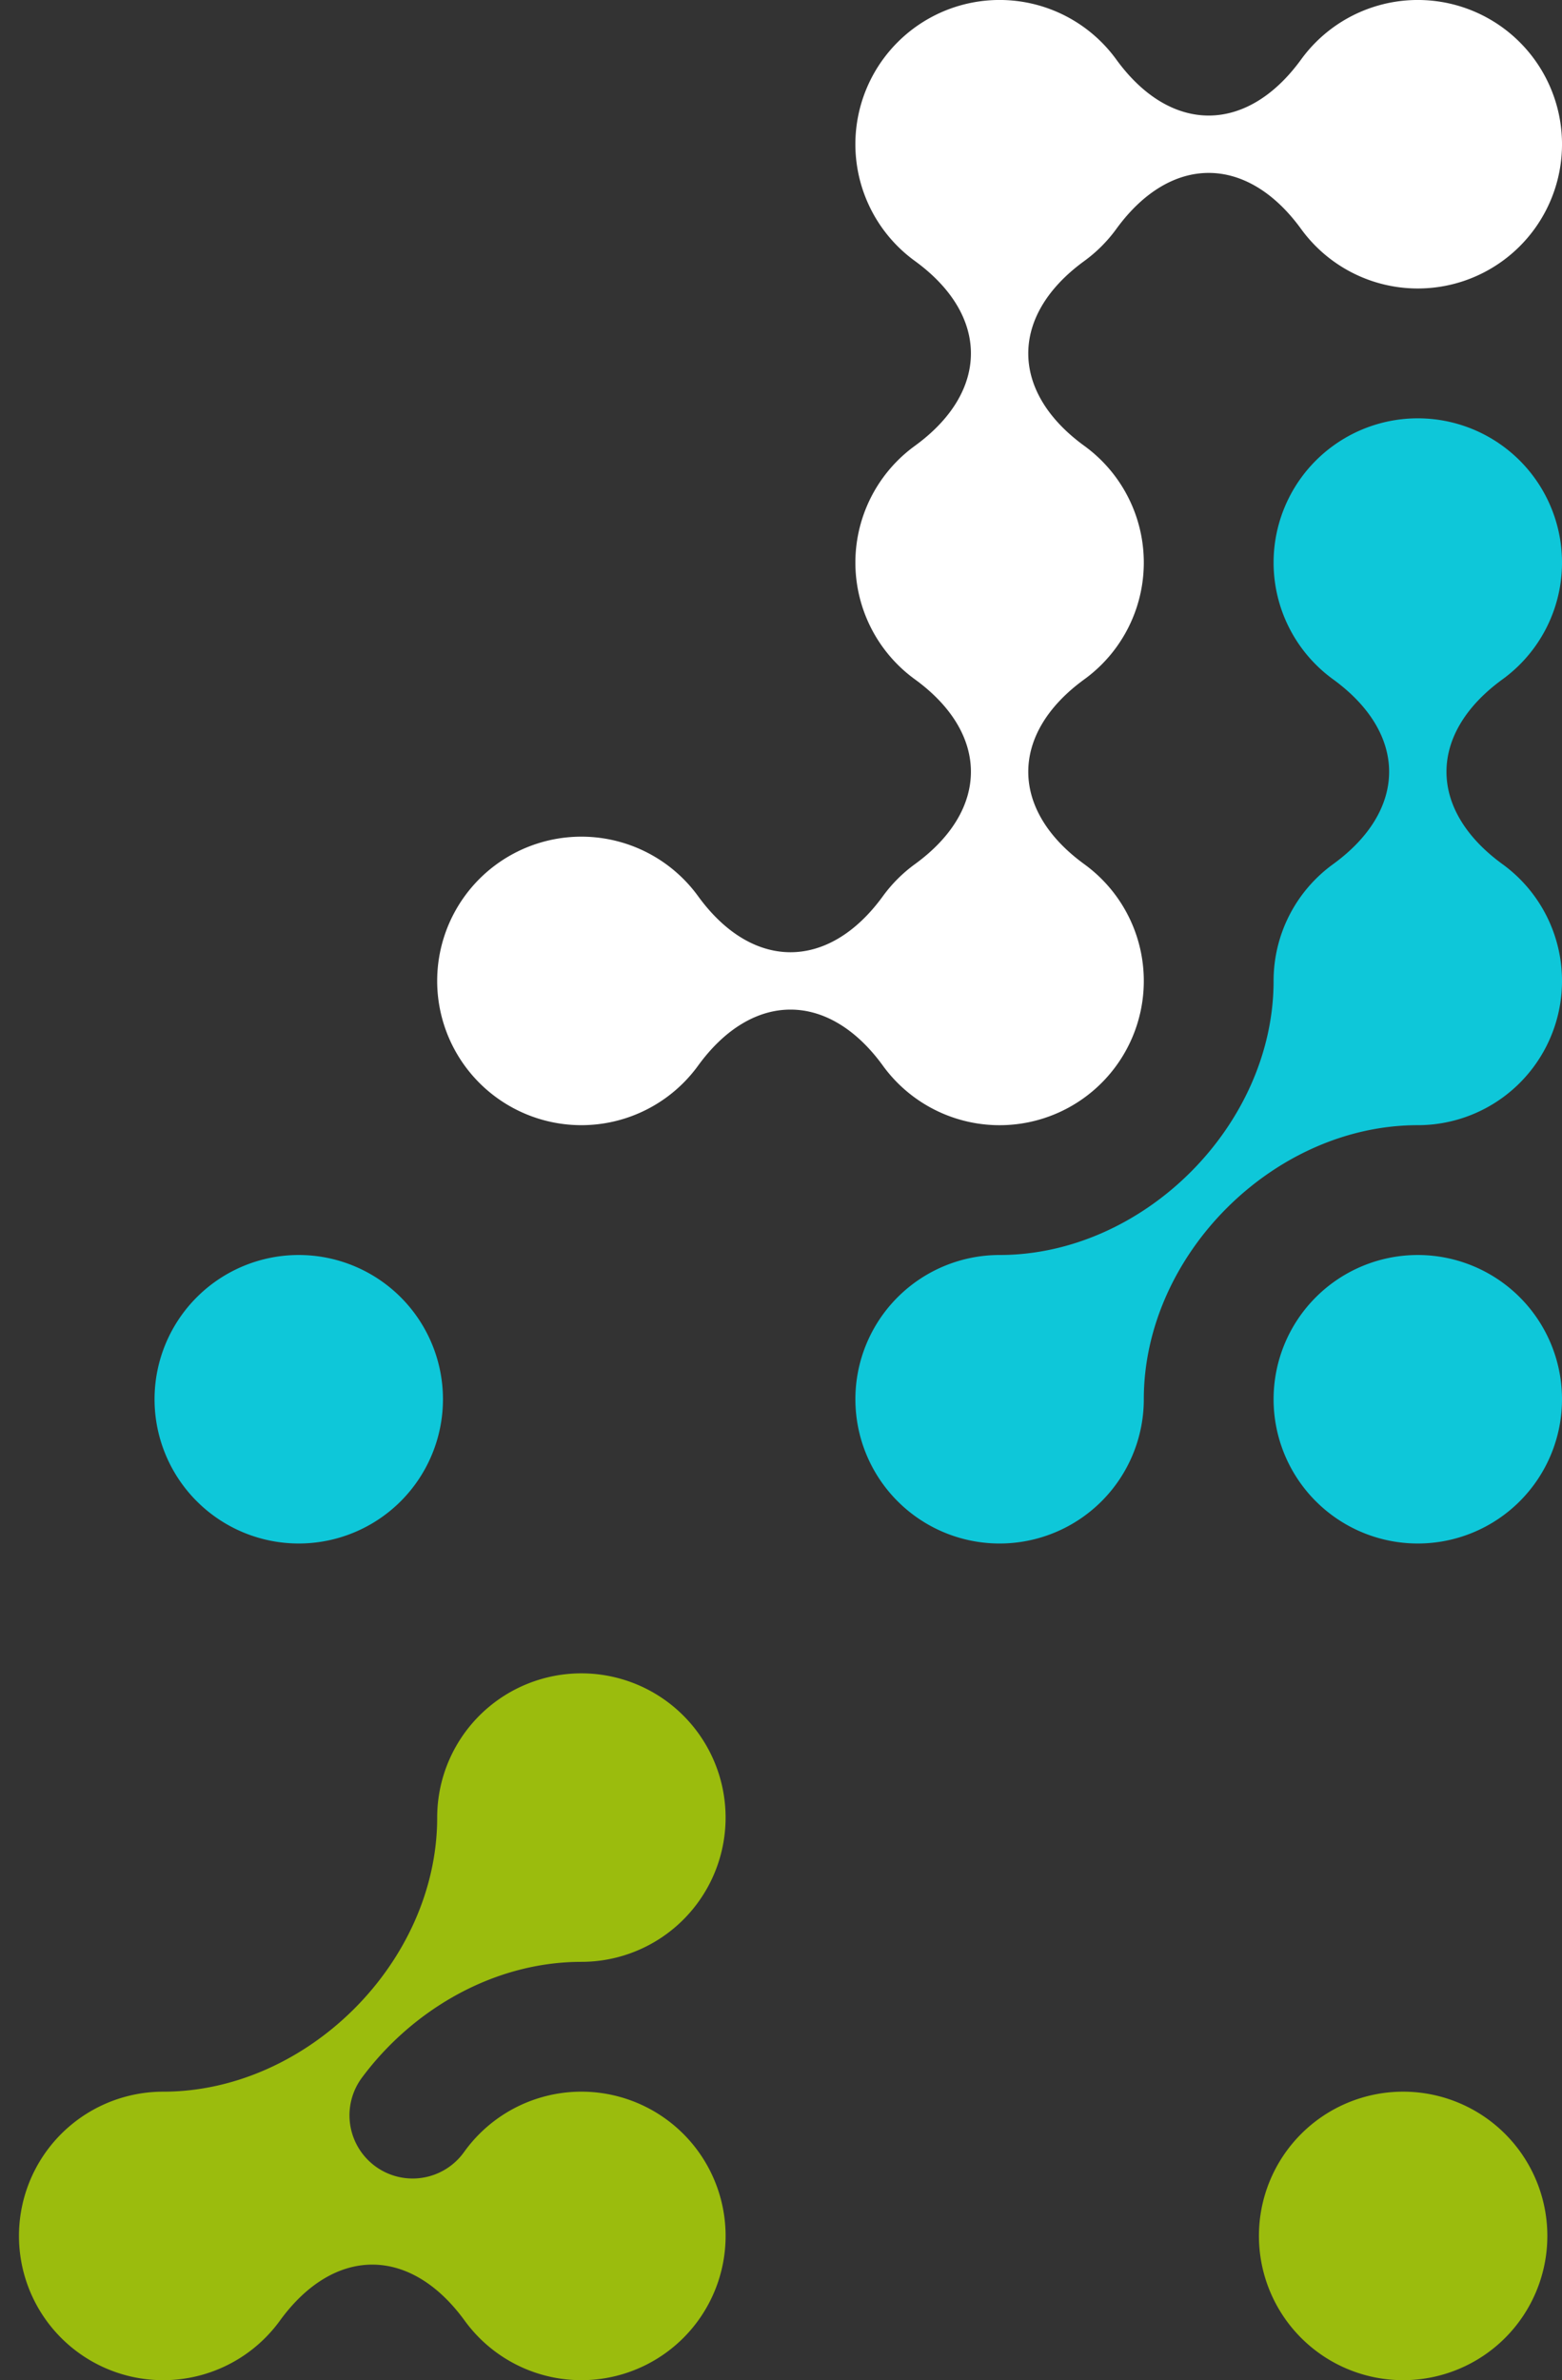
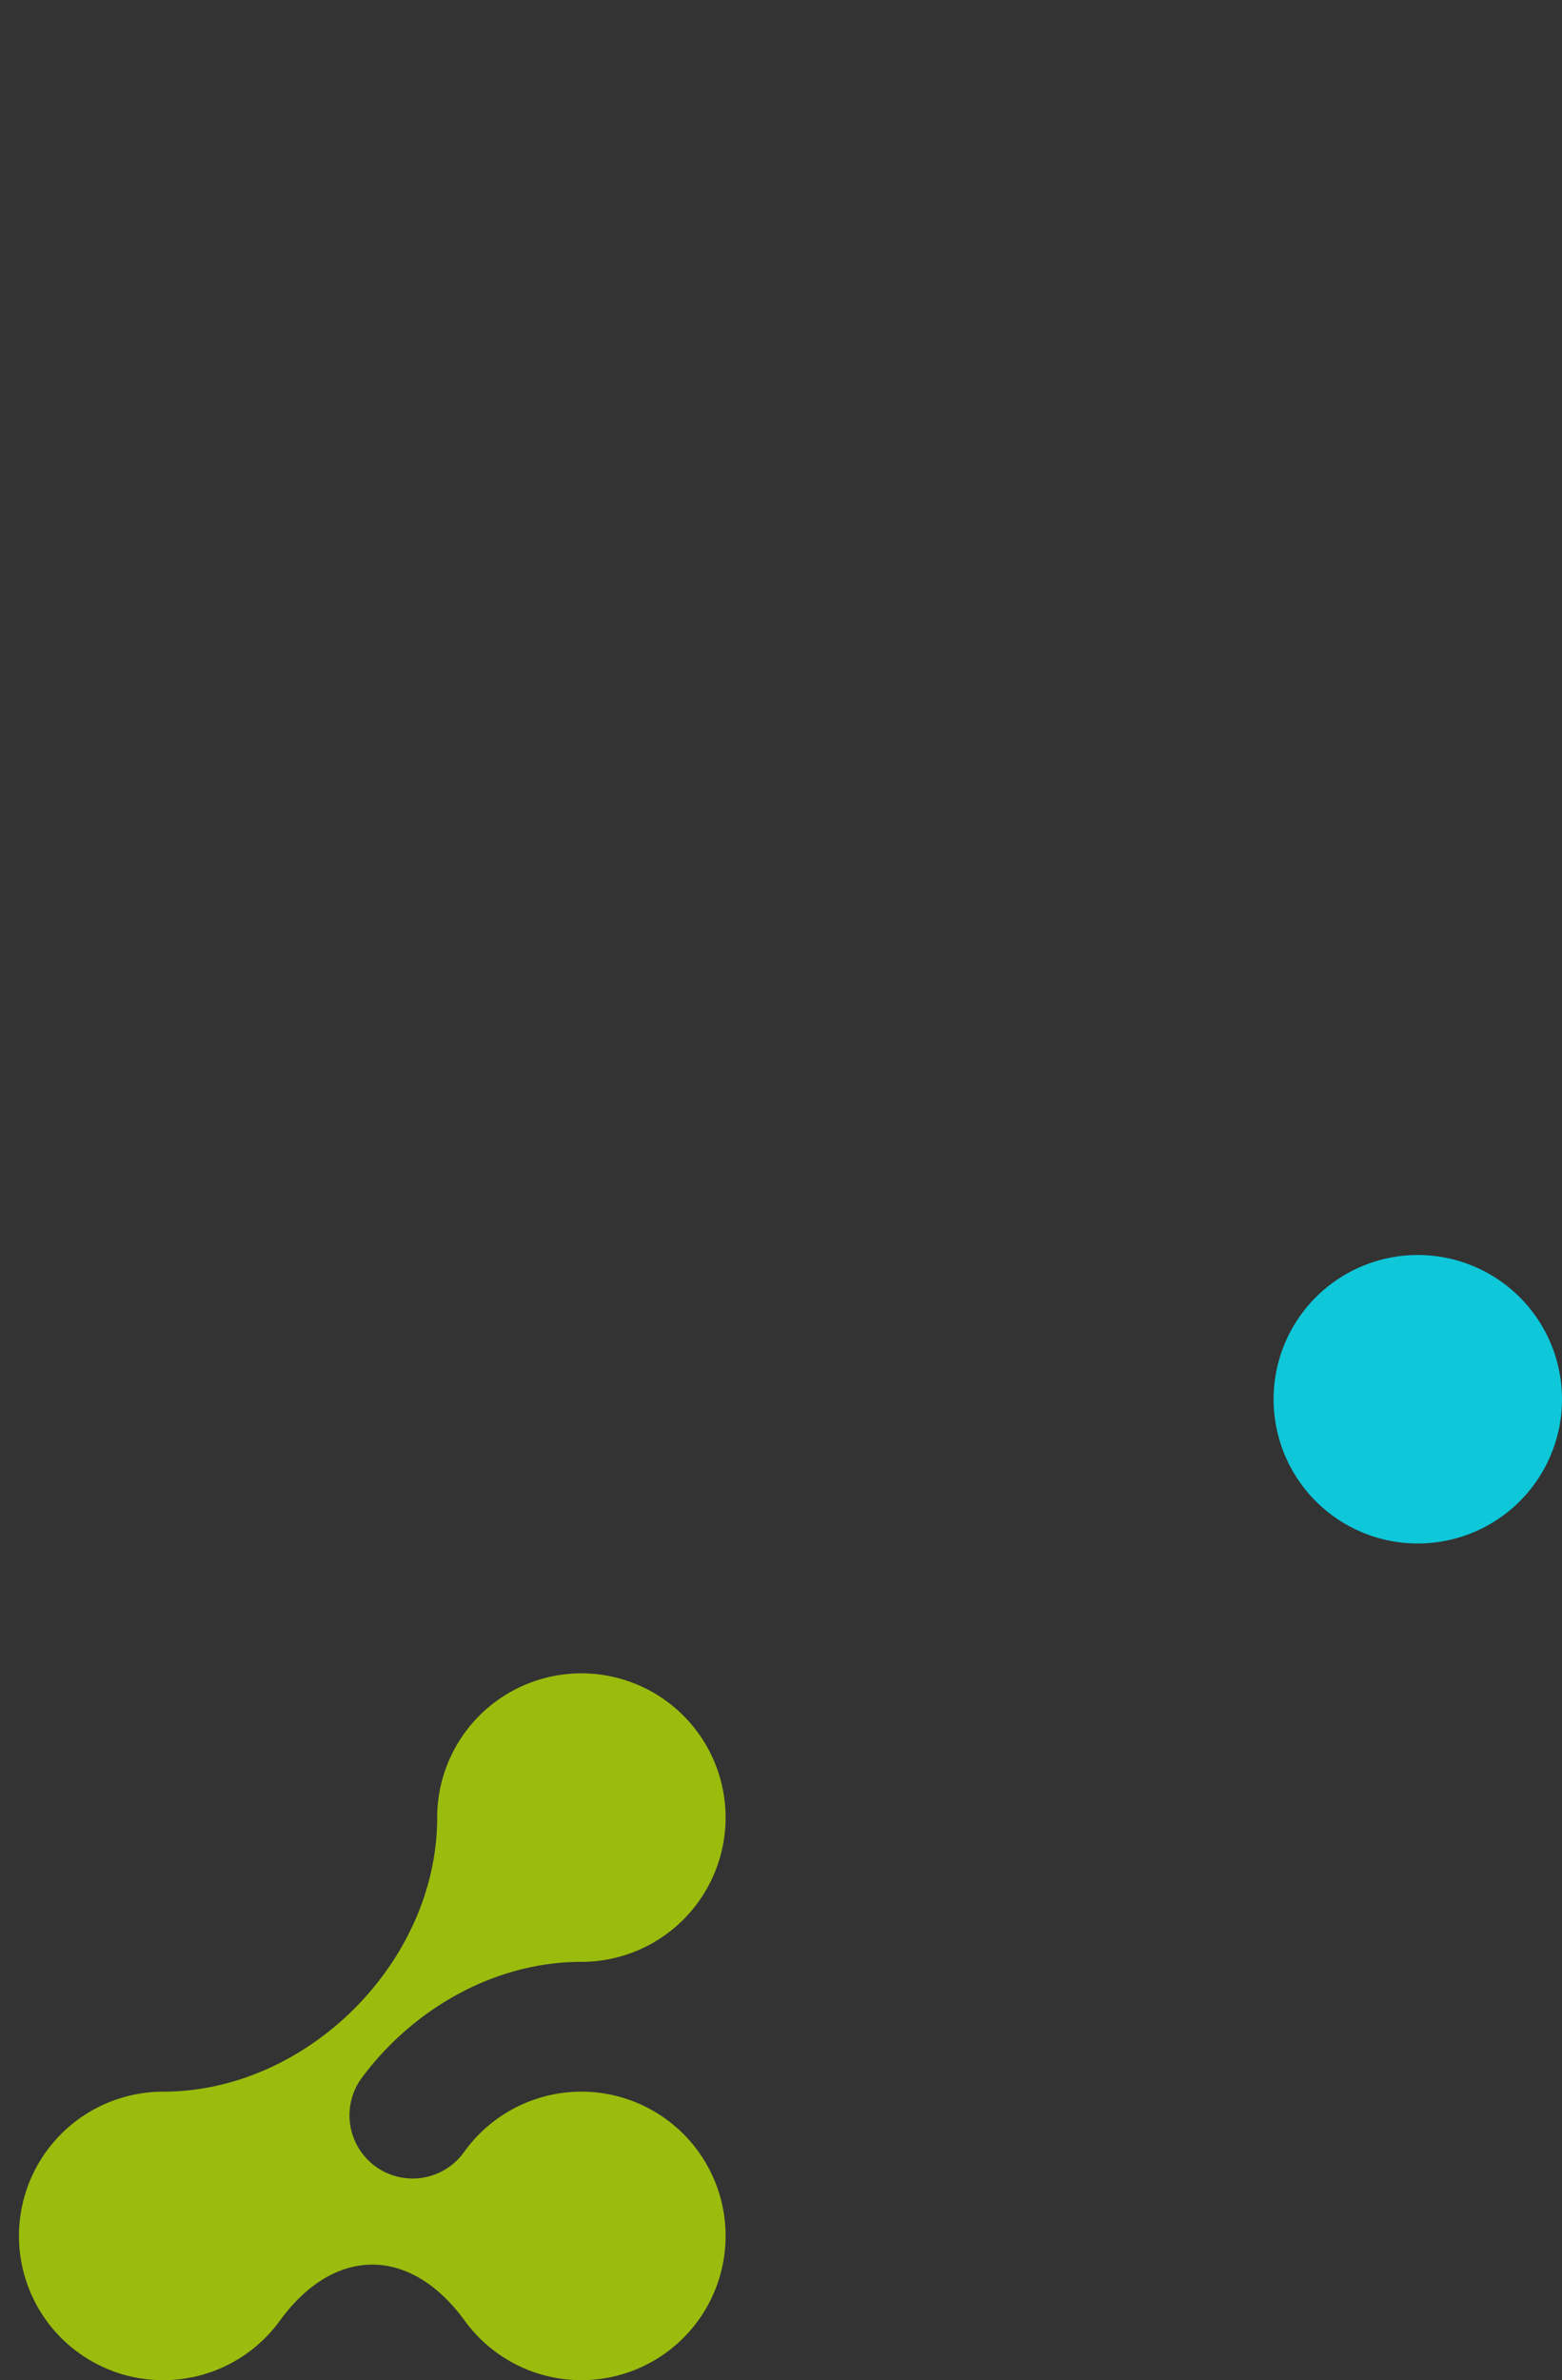
<svg xmlns="http://www.w3.org/2000/svg" width="670" height="1020.619" viewBox="0 0 670 1020.619">
  <rect x="0" y="0" width="670" height="1020.619" fill="#333333" stroke="none" />
  <defs>
    <clipPath id="clip-path">
      <rect id="Rectangle_6721" data-name="Rectangle 6721" width="1020.619" height="670" fill="#fff" />
    </clipPath>
  </defs>
  <g id="shape" transform="translate(670) rotate(90)">
    <g id="Group_13933" data-name="Group 13933" transform="translate(0)" clip-path="url(#clip-path)">
-       <path id="Path_26197" data-name="Path 26197" d="M123.711,61.856A61.855,61.855,0,1,1,61.855,0a61.857,61.857,0,0,1,61.856,61.856" transform="translate(538.144 480)" fill="#0ec7d9" />
-       <path id="Path_26202" data-name="Path 26202" d="M123.711,61.856A61.855,61.855,0,1,1,61.855,0a61.857,61.857,0,0,1,61.856,61.856" transform="translate(896.908 6.288)" fill="#9bbc0d" />
      <path id="Path_26198" data-name="Path 26198" d="M123.711,61.856A61.855,61.855,0,1,1,61.855,0a61.856,61.856,0,0,1,61.856,61.856" transform="translate(538.145 0)" fill="#0ec7d9" />
-       <path id="Path_26199" data-name="Path 26199" d="M456.976,291.279h0c-32.076,23.3-32.076,55.992,0,79.3a61.856,61.856,0,1,1-72.715,0c32.076-23.3,32.076-55.992,0-79.3a62.219,62.219,0,0,1-13.685-13.684c-23.3-32.077-55.992-32.077-79.3,0a61.857,61.857,0,0,1-100.085,0c-23.3-32.077-55.992-32.077-79.3,0a61.856,61.856,0,1,1-86.4-86.4c32.076-23.3,32.076-55.993,0-79.3a61.856,61.856,0,1,1,72.715,0c-32.076,23.3-32.076,55.992,0,79.3A62.2,62.2,0,0,1,111.9,204.879c23.3,32.076,55.992,32.076,79.3,0a61.856,61.856,0,0,1,100.085,0c23.305,32.076,55.992,32.076,79.3,0a61.856,61.856,0,1,1,86.4,86.4" transform="translate(0 0)" fill="#fff" />
-       <path id="Path_26200" data-name="Path 26200" d="M420.619,303.093a61.856,61.856,0,0,1-61.856-61.856c0-61.855-55.67-117.526-117.526-117.526a61.77,61.77,0,0,1-50.042-25.5c-23.3-32.077-55.992-32.077-79.3,0a61.856,61.856,0,1,1,0-72.716c23.3,32.076,55.992,32.076,79.3,0a61.856,61.856,0,0,1,111.9,36.358c0,61.855,55.67,117.526,117.526,117.526a61.855,61.855,0,1,1,0,123.711" transform="translate(179.381 0)" fill="#0ec7d9" />
      <path id="Path_26201" data-name="Path 26201" d="M277.6,111.9h0c-32.076,23.3-32.076,55.992,0,79.3a61.856,61.856,0,1,1-98.213,50.042c0-61.856-55.67-117.526-117.526-117.526a61.856,61.856,0,1,1,61.856-61.855c0,37.2,20.132,72.152,49.635,94.112A27.093,27.093,0,1,0,205.7,112.5q-.406-.3-.821-.6a61.856,61.856,0,1,1,72.716,0" transform="translate(717.526 358.763)" fill="#9bbc0d" />
    </g>
  </g>
</svg>